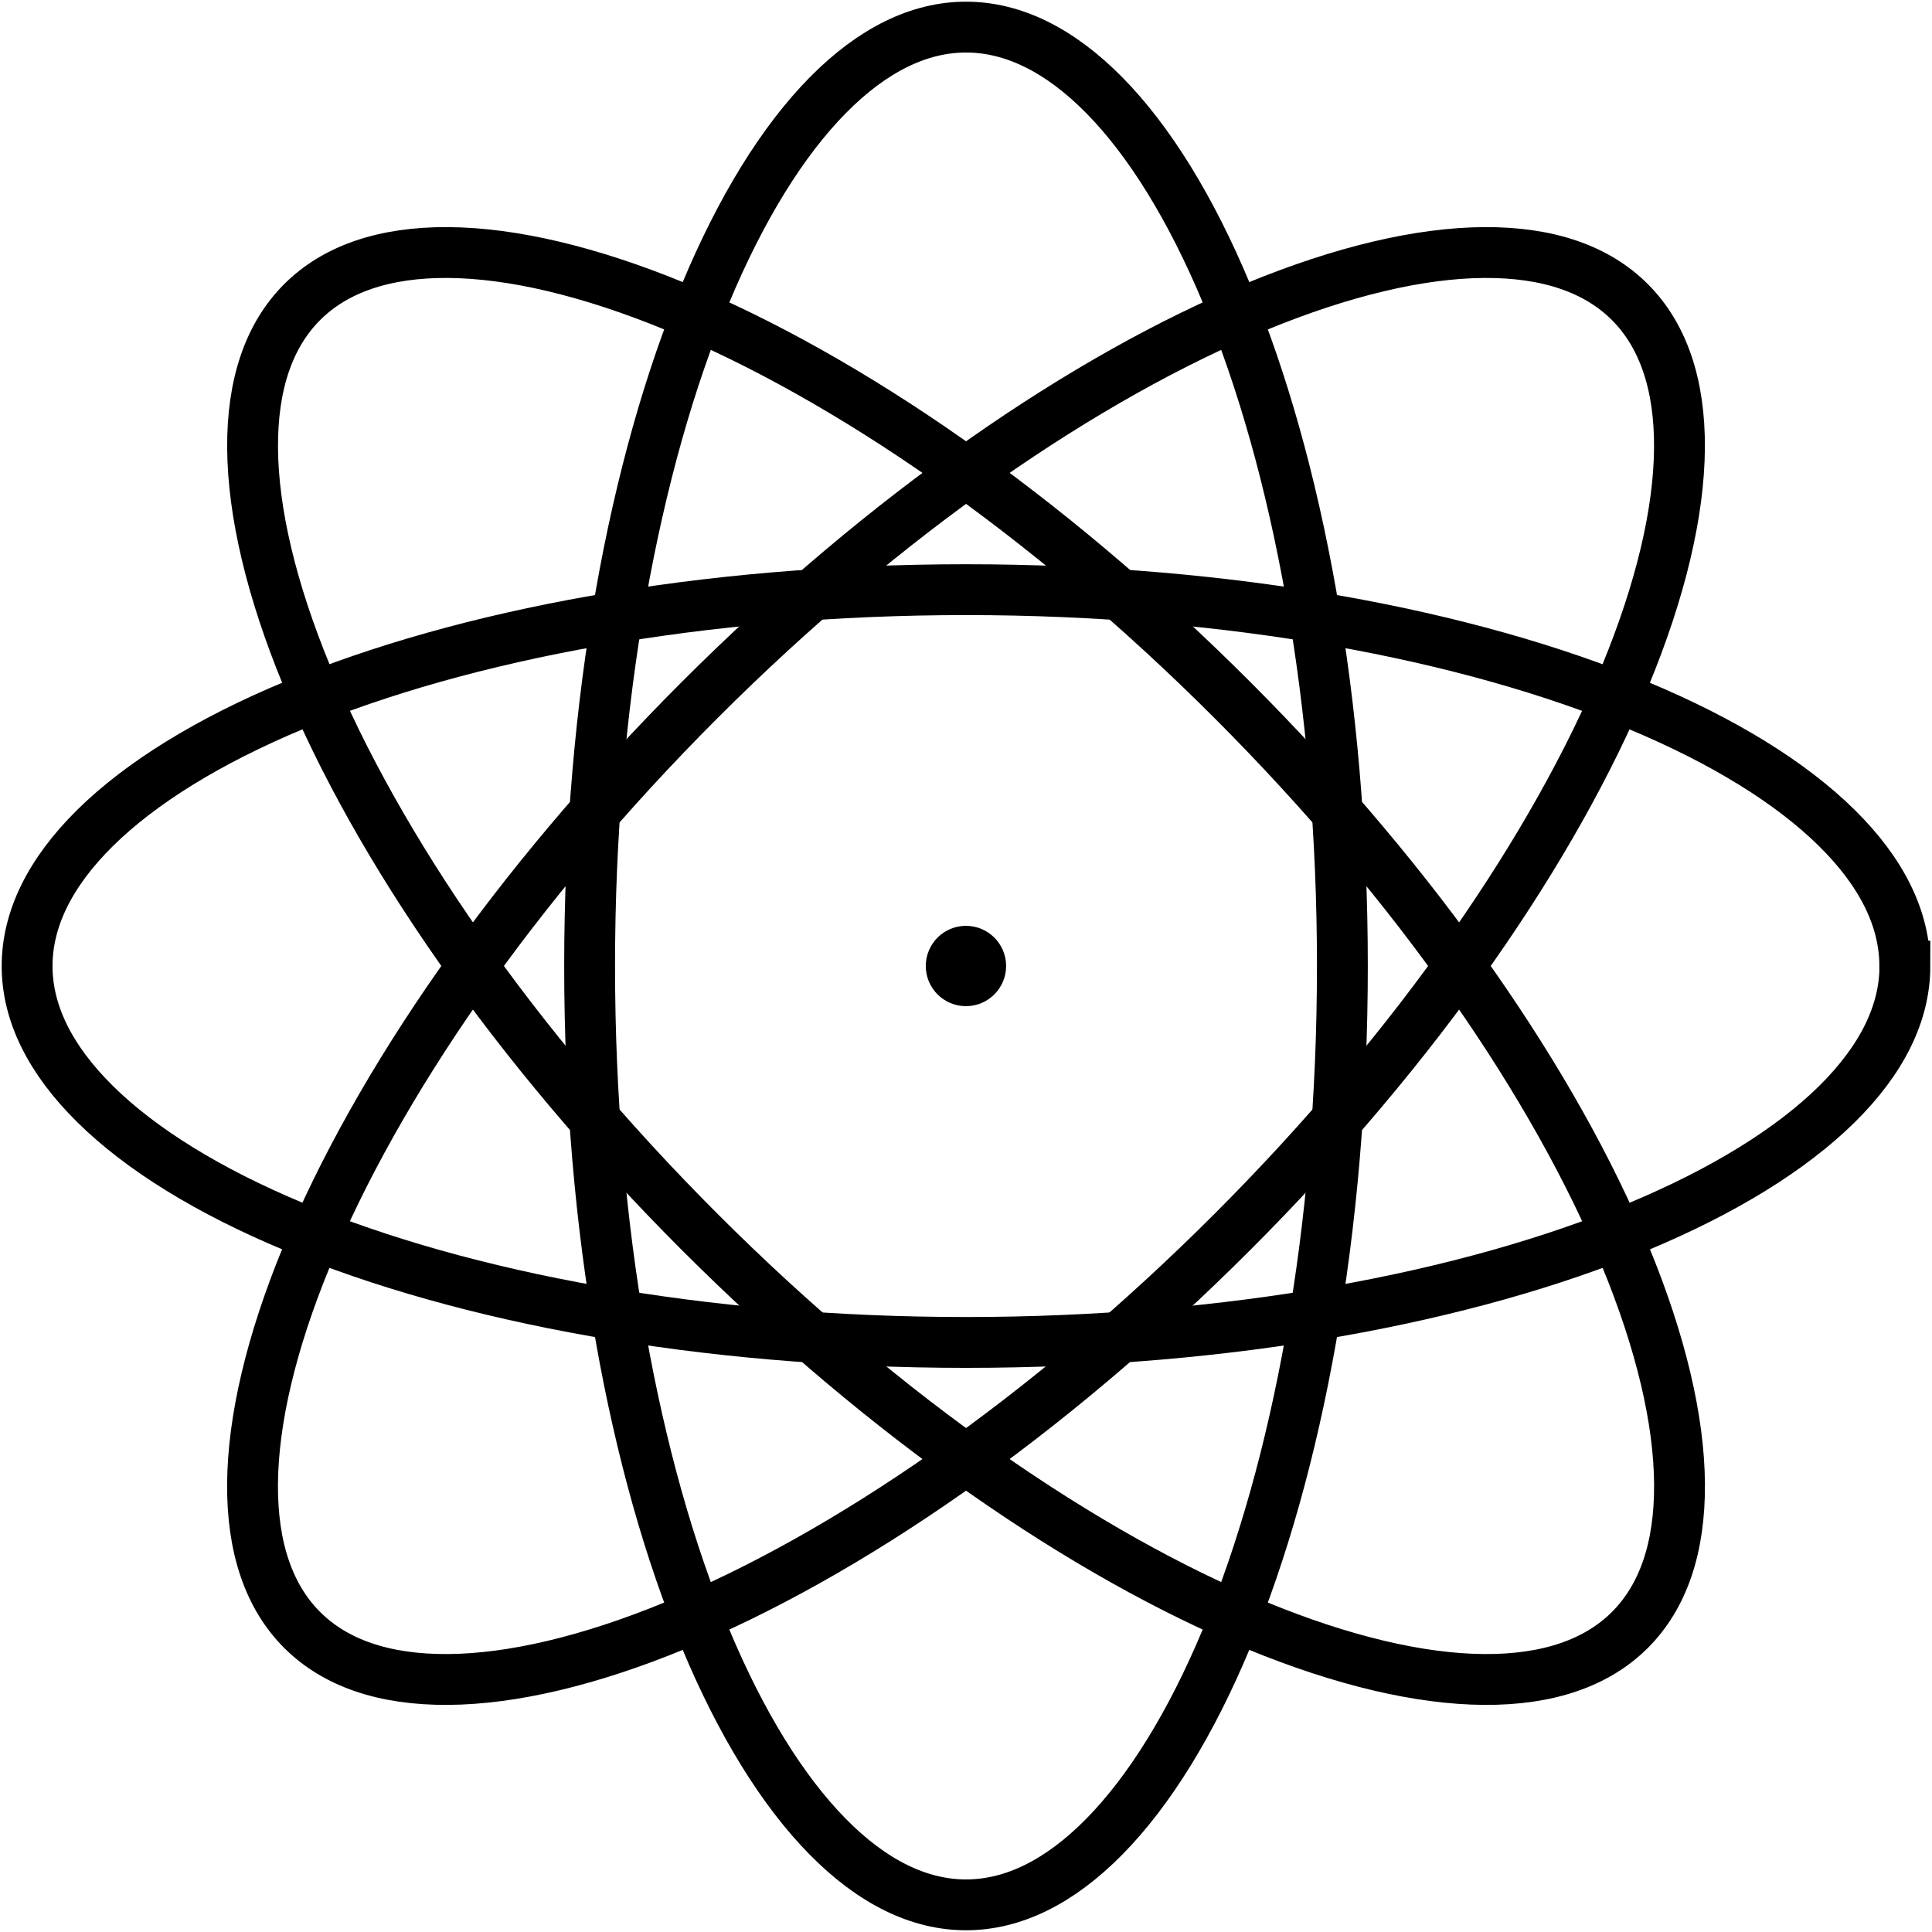
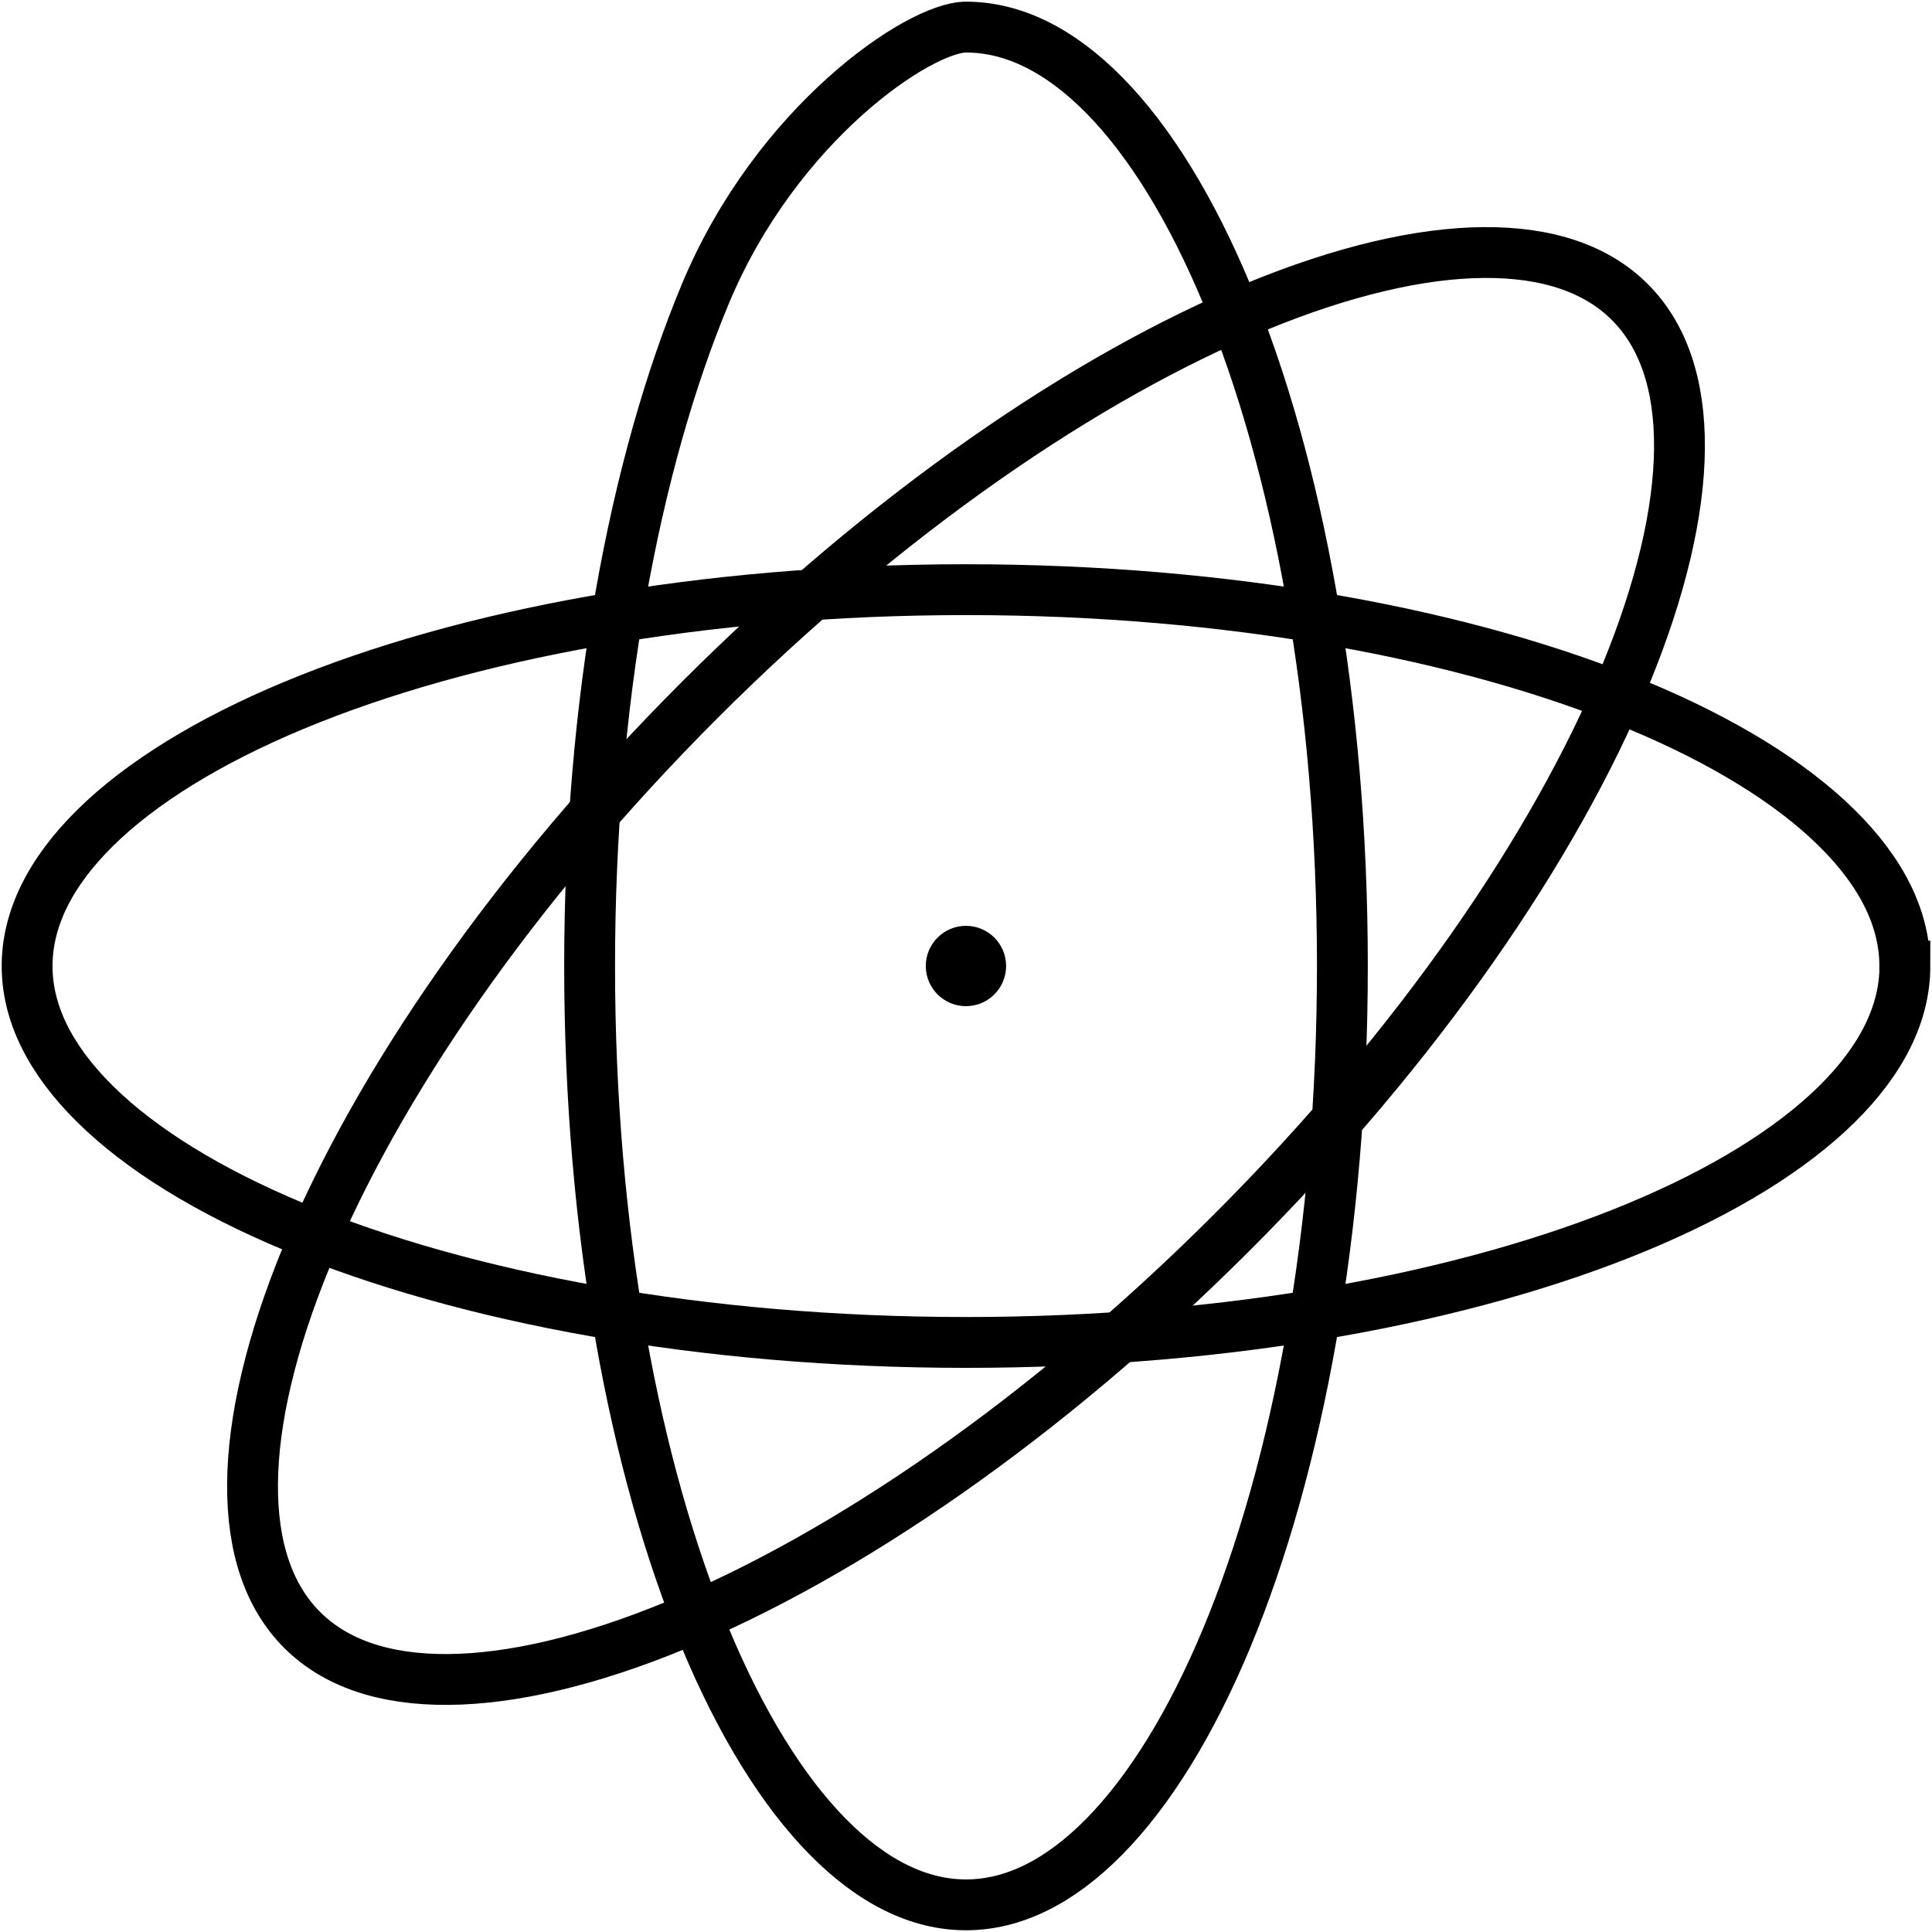
<svg xmlns="http://www.w3.org/2000/svg" width="38" height="38" fill="none">
  <g stroke="#000">
    <path d="M37.467 19.001c0 .917-.444 1.836-1.341 2.72s-2.226 1.707-3.906 2.407c-3.358 1.399-8.031 2.276-13.219 2.276s-9.862-.877-13.219-2.276c-1.68-.7-3.007-1.521-3.906-2.407S.533 19.918.533 19.001s.444-1.836 1.341-2.72 2.226-1.707 3.906-2.407c3.358-1.399 8.031-2.276 13.219-2.276s9.862.877 13.219 2.276c1.68.7 3.007 1.521 3.906 2.407s1.341 1.803 1.341 2.72z" />
-     <path d="M19.001.533c.917 0 1.836.444 2.72 1.341S23.427 4.1 24.127 5.78c1.399 3.358 2.276 8.031 2.276 13.219s-.877 9.862-2.276 13.22c-.7 1.68-1.521 3.007-2.407 3.906s-1.803 1.341-2.72 1.341-1.836-.444-2.72-1.341-1.707-2.226-2.407-3.906c-1.399-3.358-2.276-8.031-2.276-13.219s.877-9.862 2.276-13.219c.7-1.68 1.521-3.007 2.407-3.906S18.084.533 19.001.533z" />
+     <path d="M19.001.533c.917 0 1.836.444 2.72 1.341S23.427 4.1 24.127 5.78c1.399 3.358 2.276 8.031 2.276 13.219s-.877 9.862-2.276 13.22c-.7 1.68-1.521 3.007-2.407 3.906s-1.803 1.341-2.72 1.341-1.836-.444-2.72-1.341-1.707-2.226-2.407-3.906c-1.399-3.358-2.276-8.031-2.276-13.219s.877-9.862 2.276-13.219S18.084.533 19.001.533z" />
    <path d="M32.058 5.942c.648.648.984 1.612.975 2.872s-.367 2.781-1.06 4.464c-1.385 3.364-4.07 7.289-7.738 10.957s-7.593 6.353-10.957 7.738c-1.683.693-3.202 1.051-4.464 1.06s-2.223-.326-2.872-.975-.984-1.612-.975-2.872.367-2.781 1.06-4.464c1.385-3.364 4.069-7.289 7.738-10.957s7.593-6.353 10.957-7.738c1.683-.693 3.202-1.051 4.464-1.06s2.224.326 2.872.975z" />
-     <path d="M5.943 5.942c.648-.648 1.612-.984 2.872-.975s2.781.367 4.464 1.06c3.364 1.385 7.289 4.069 10.957 7.738s6.353 7.593 7.738 10.957c.693 1.683 1.051 3.202 1.06 4.464s-.326 2.223-.975 2.872-1.612.984-2.872.975-2.781-.367-4.464-1.06c-3.364-1.385-7.288-4.07-10.957-7.738s-6.353-7.593-7.738-10.957c-.693-1.683-1.051-3.202-1.06-4.464s.326-2.223.975-2.872z" />
  </g>
  <circle cx="18.999" cy="19" r=".79" fill="#000" />
</svg>